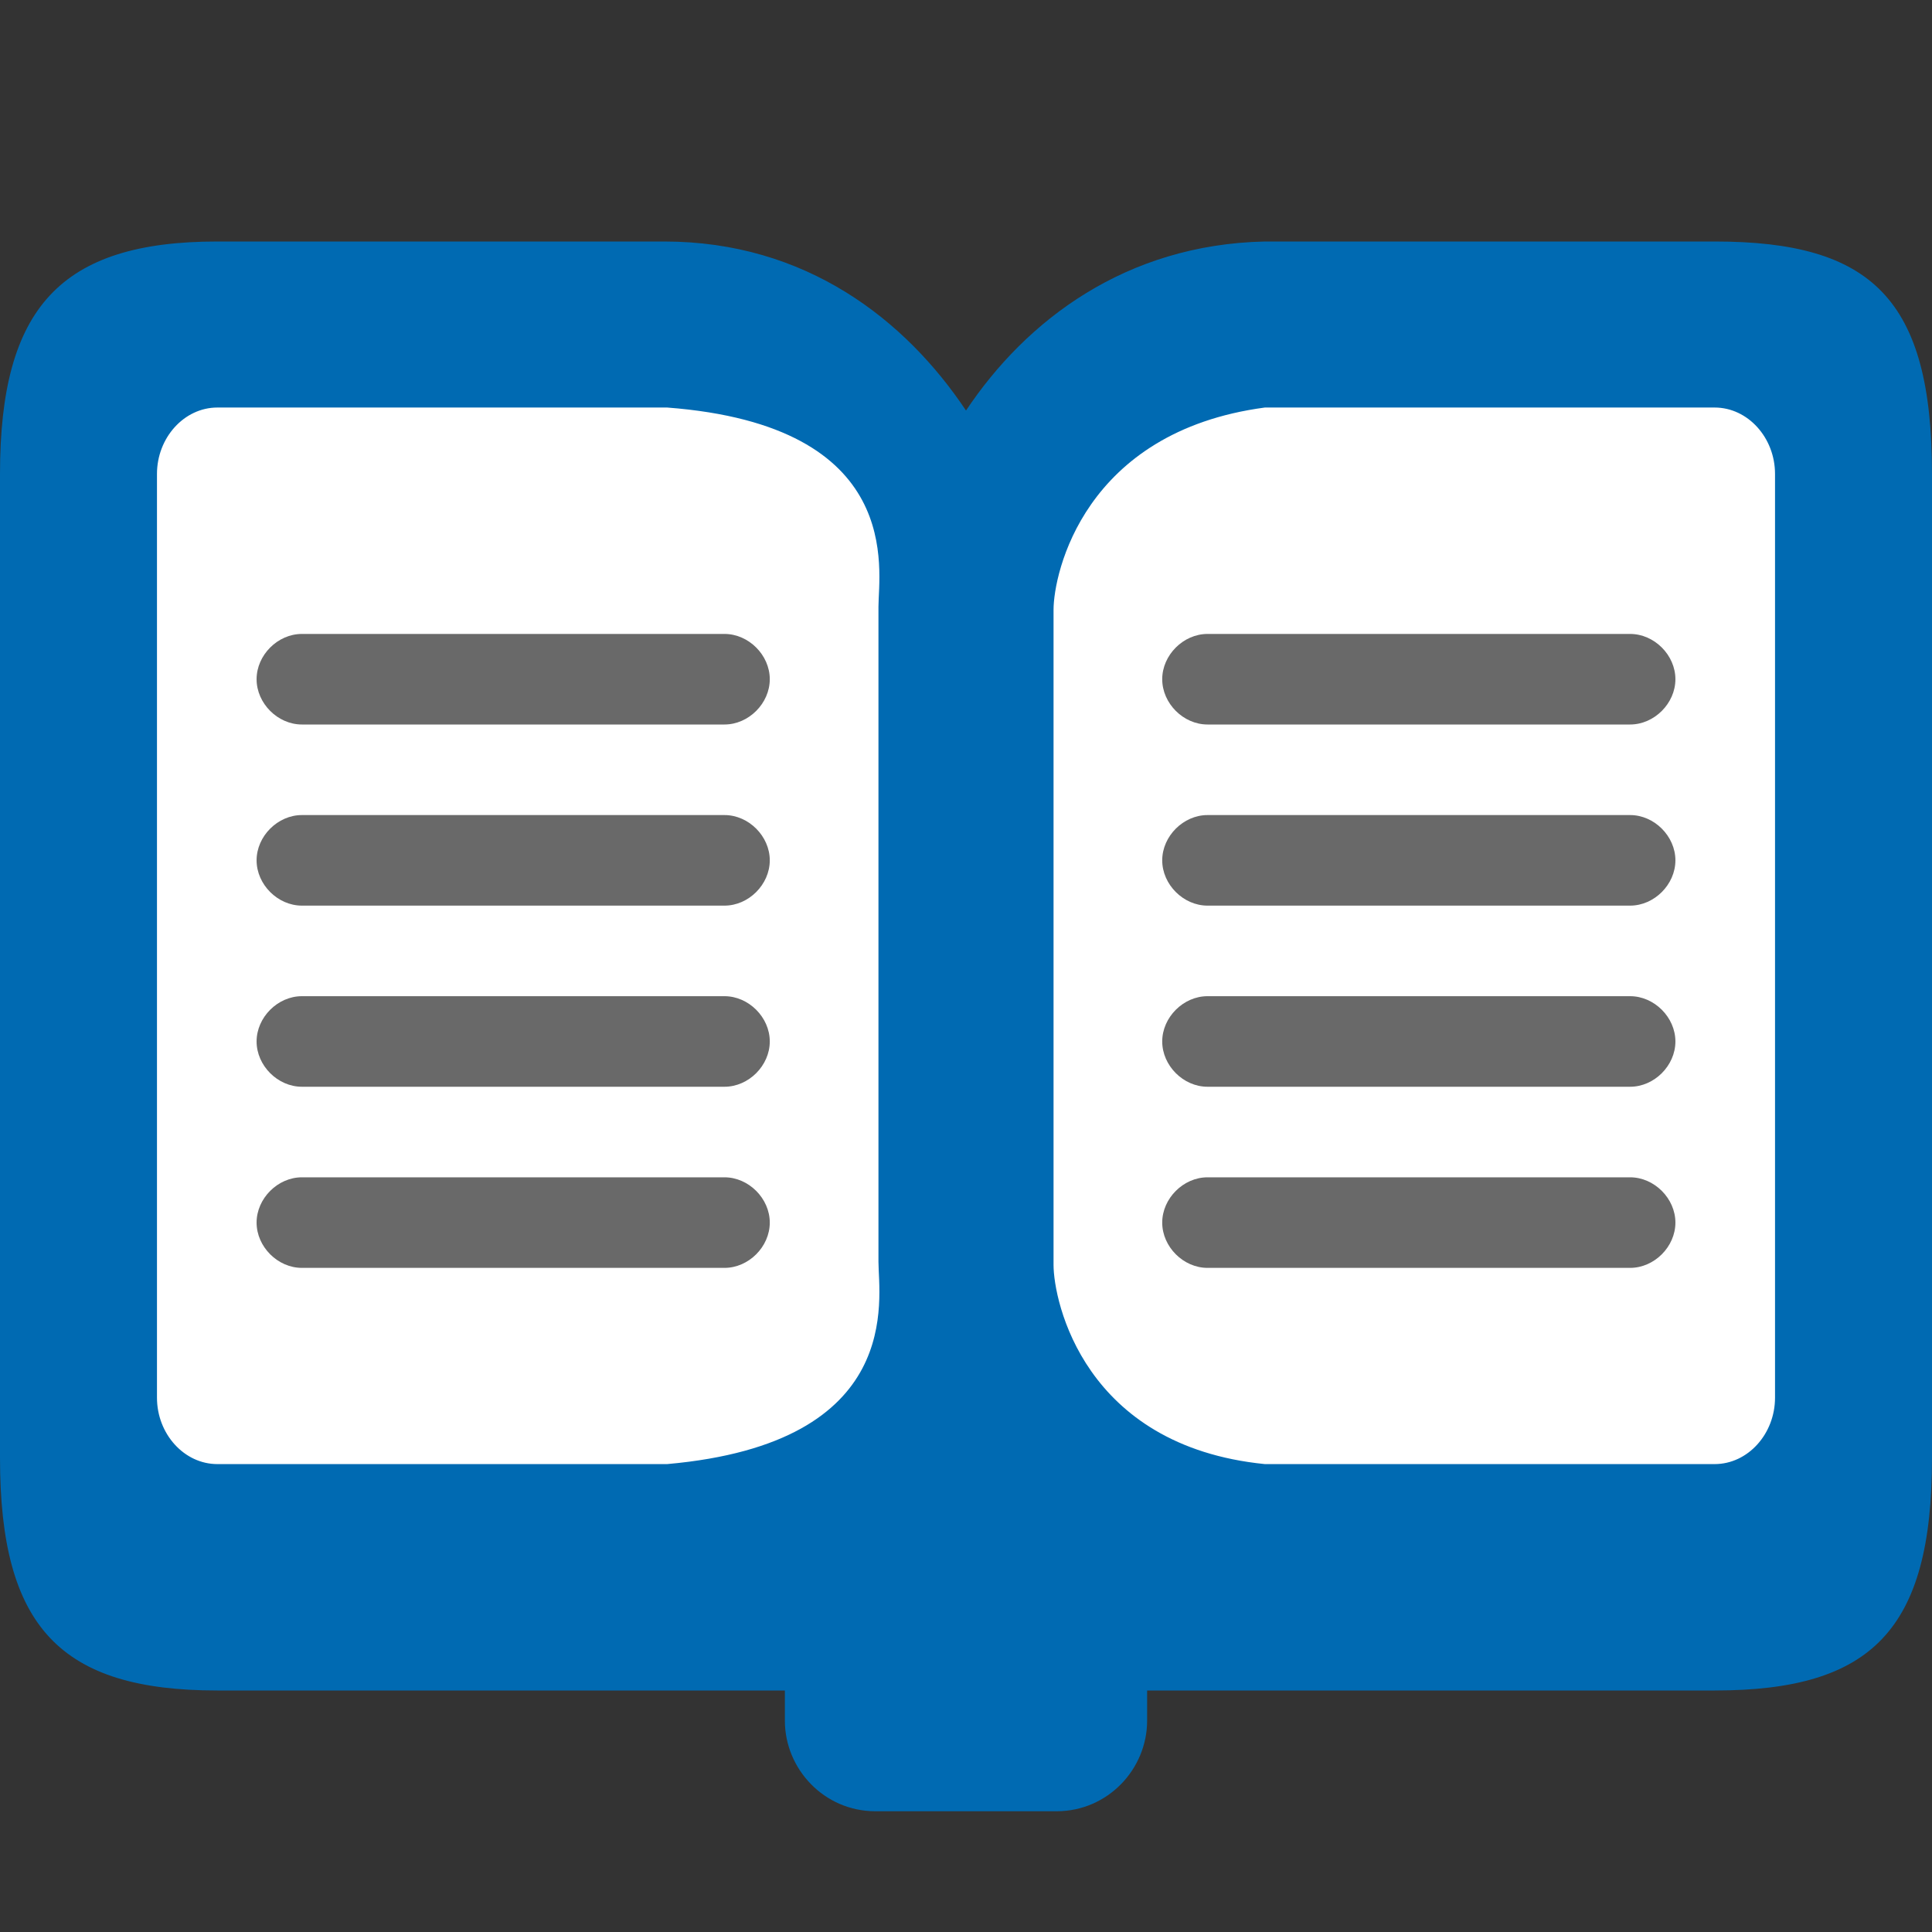
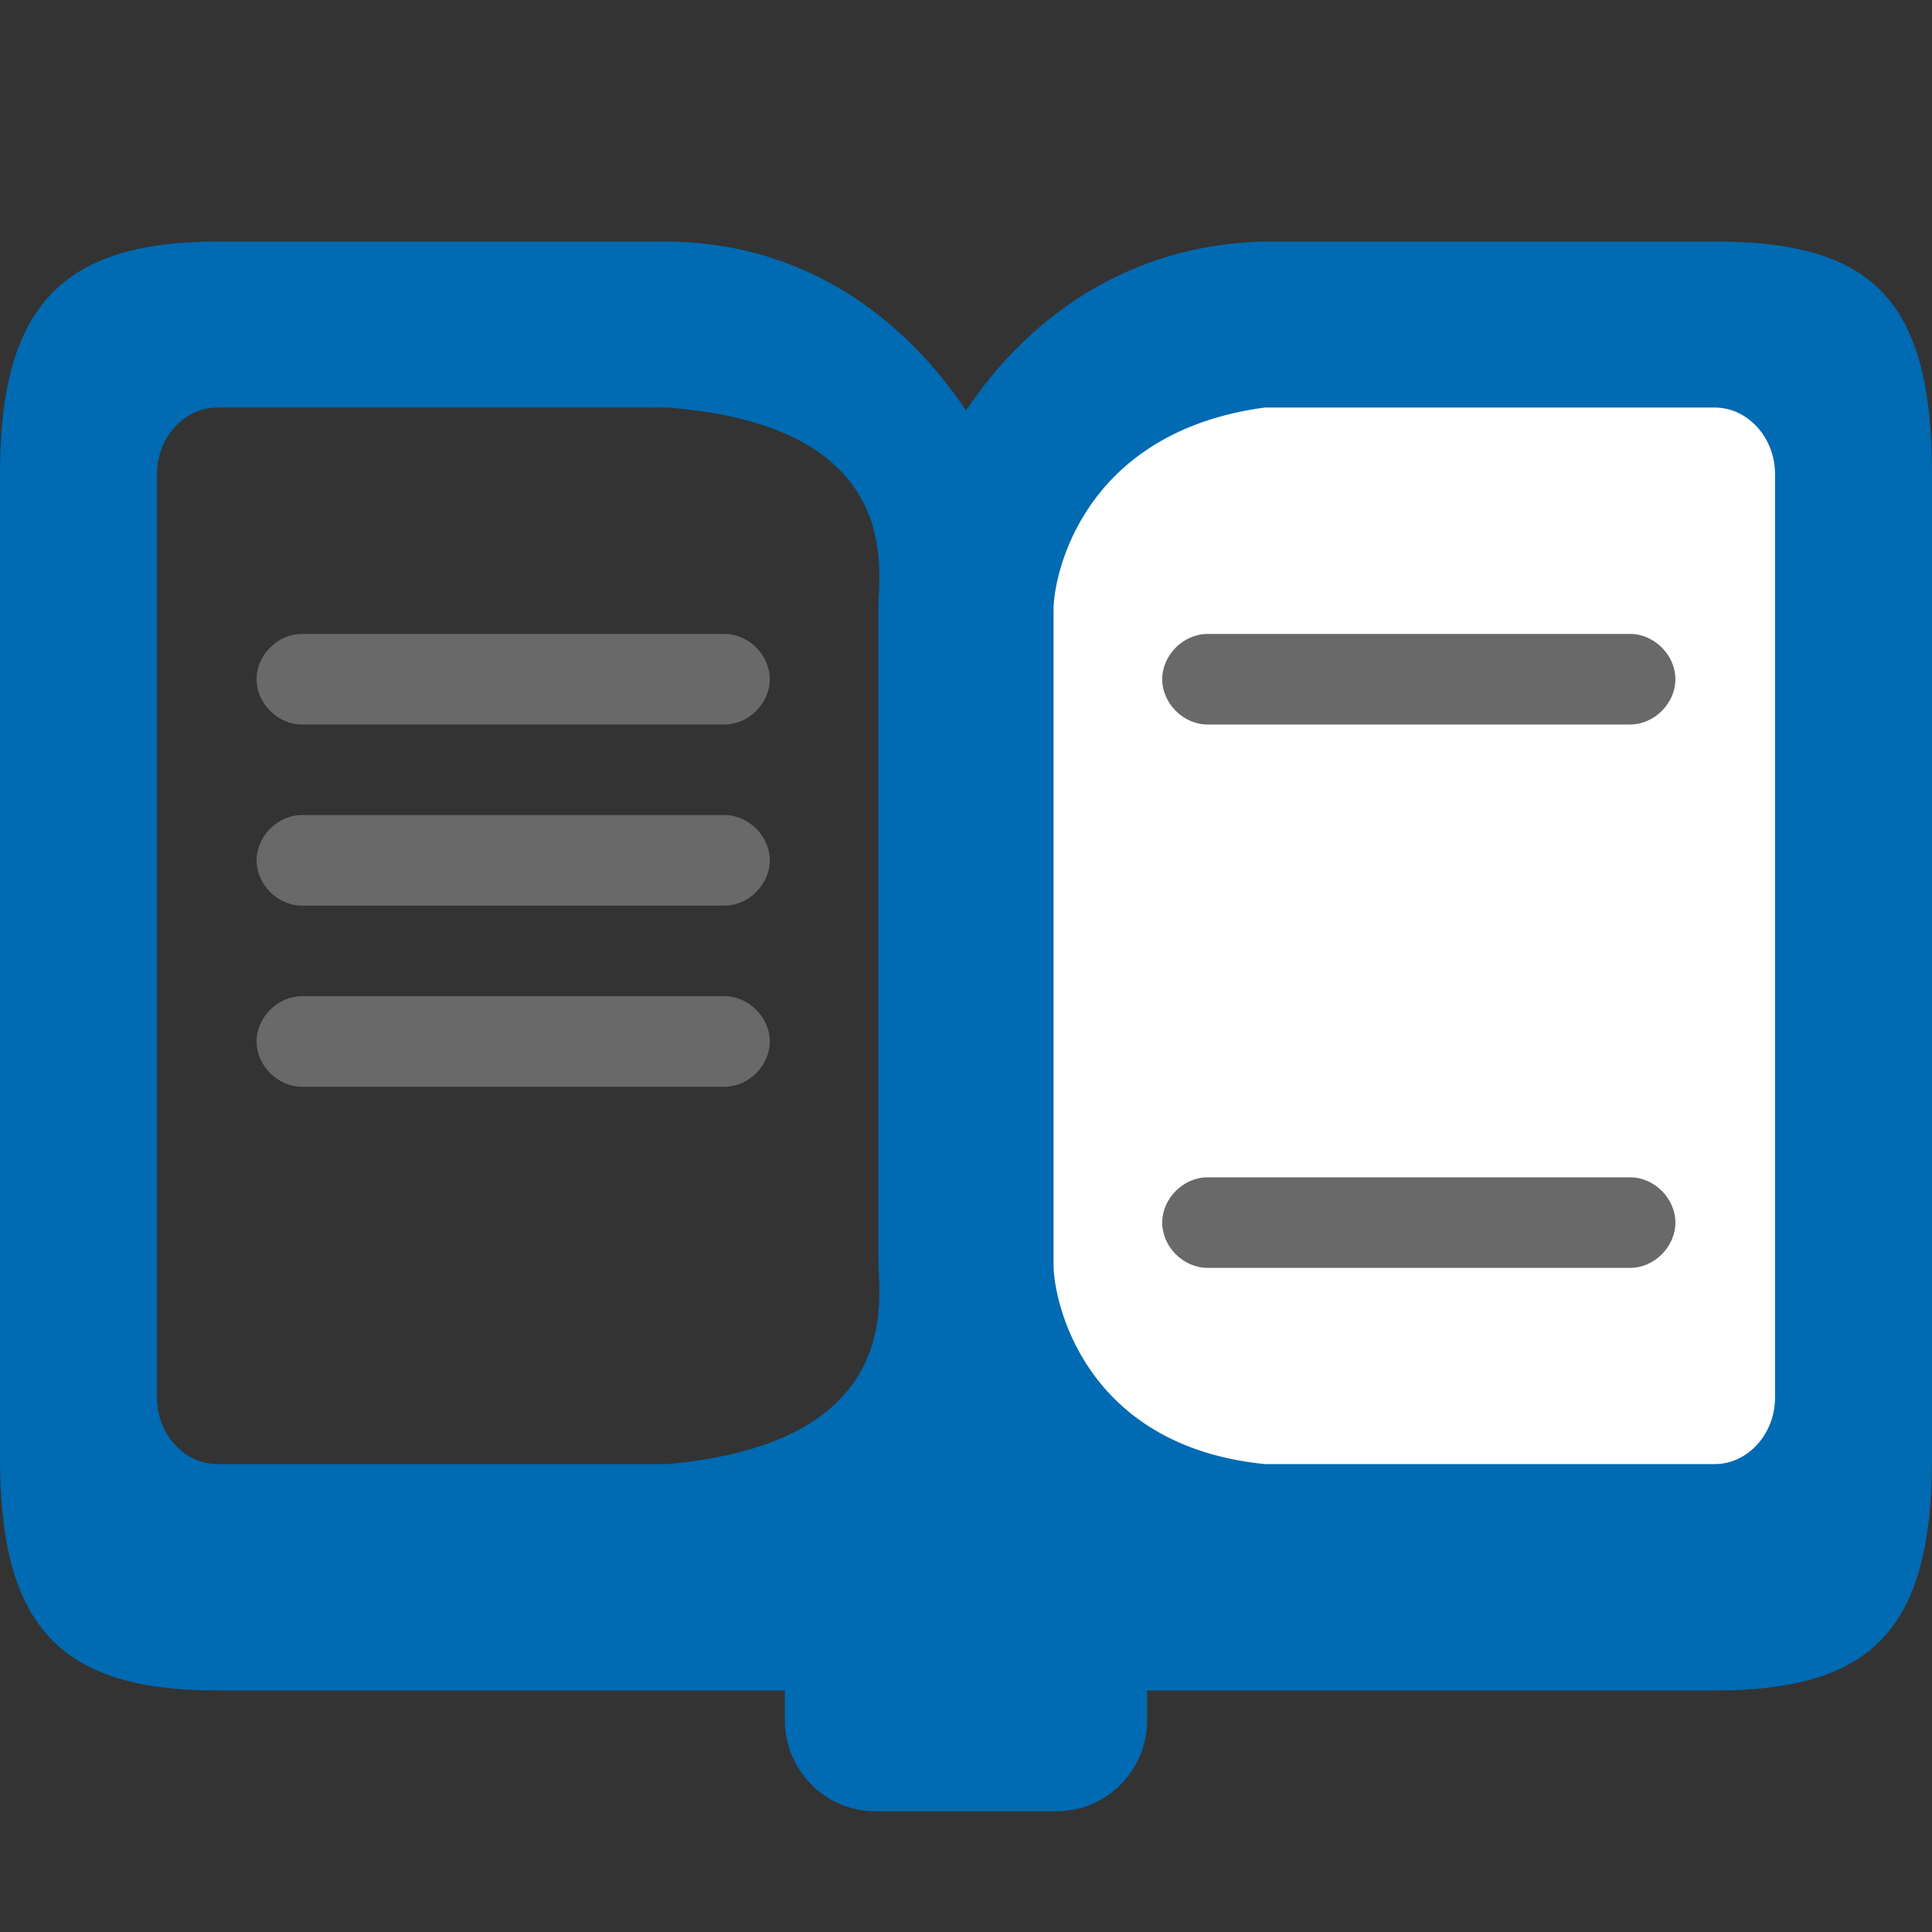
<svg xmlns="http://www.w3.org/2000/svg" version="1.1" id="Ebene_1" x="0px" y="0px" class="his-icon" viewBox="0 0 64 64" style="enable-background:new 0 0 64 64;" xml:space="preserve">
  <rect x="0" y="0" width="64" height="64" fill="#333333" stroke="none" />
  <g>
    <g>
      <g>
        <g>
-           <path style="fill:#FFFFFF;" d="M26.5,10.9H7.7c-2.8,0-5,2.2-5,5v32.2c0,2.801,2.2,5,5,5h18.8c2.8,0,5-2.199,5-5V15.9      C31.5,13.1,29.3,10.9,26.5,10.9z" />
-         </g>
+           </g>
        <g>
          <path style="fill:#FFFFFF;" d="M56.3,10.9H37.5c-2.8,0-5,2.2-5,5v32.2c0,2.801,2.2,5,5,5h18.8c2.8,0,5-2.199,5-5V15.9      C61.3,13.1,59,10.9,56.3,10.9z" />
        </g>
      </g>
      <g>
        <path style="fill:#006AB2;" d="M56.8,8H41.9C37.3,8.1,34,10.6,32,13.6c-2-3-5.3-5.6-10-5.6H7.2C2,8,0,10.2,0,15.7v32.6     C0,53.9,2,56,7.2,56H26v1c0,1.6,1.3,3,3,3h6c1.7,0,3-1.4,3-3v-1h18.8c5.2,0,7.2-2,7.2-7.7V15.7C64,9.9,62,8,56.8,8z M22.1,48.5     H7.2c-1.1,0-2-1-2-2.2V15.7c0-1.2,0.9-2.2,2-2.2h14.9c7.9,0.6,7,5.4,7,6.6v21.7C29.1,43,30,47.8,22.1,48.5z M58.8,46.3     c0,1.2-0.899,2.2-2,2.2H41.9c-6-0.6-7-5.4-7-6.6V20.2c0-1.2,1-5.9,7-6.7H56.8c1.101,0,2,1,2,2.2V46.3z" />
      </g>
    </g>
    <g>
      <path style="fill:#696969;" d="M54,24H40c-0.8,0-1.5-0.7-1.5-1.5S39.2,21,40,21h14c0.8,0,1.5,0.7,1.5,1.5S54.8,24,54,24z" />
    </g>
    <g>
-       <path style="fill:#696969;" d="M54,30H40c-0.8,0-1.5-0.7-1.5-1.5S39.2,27,40,27h14c0.8,0,1.5,0.7,1.5,1.5S54.8,30,54,30z" />
-     </g>
+       </g>
    <g>
-       <path style="fill:#696969;" d="M54,36H40c-0.8,0-1.5-0.7-1.5-1.5S39.2,33,40,33h14c0.8,0,1.5,0.7,1.5,1.5S54.8,36,54,36z" />
-     </g>
+       </g>
    <g>
      <path style="fill:#696969;" d="M54,42H40c-0.8,0-1.5-0.7-1.5-1.5S39.2,39,40,39h14c0.8,0,1.5,0.7,1.5,1.5S54.8,42,54,42z" />
    </g>
    <g>
      <g>
        <path style="fill:#696969;" d="M24,24H10c-0.8,0-1.5-0.7-1.5-1.5S9.2,21,10,21h14c0.8,0,1.5,0.7,1.5,1.5S24.8,24,24,24z" />
      </g>
      <g>
        <path style="fill:#696969;" d="M24,30H10c-0.8,0-1.5-0.7-1.5-1.5S9.2,27,10,27h14c0.8,0,1.5,0.7,1.5,1.5S24.8,30,24,30z" />
      </g>
      <g>
        <path style="fill:#696969;" d="M24,36H10c-0.8,0-1.5-0.7-1.5-1.5S9.2,33,10,33h14c0.8,0,1.5,0.7,1.5,1.5S24.8,36,24,36z" />
      </g>
      <g>
-         <path style="fill:#696969;" d="M24,42H10c-0.8,0-1.5-0.7-1.5-1.5S9.2,39,10,39h14c0.8,0,1.5,0.7,1.5,1.5S24.8,42,24,42z" />
-       </g>
+         </g>
    </g>
  </g>
</svg>